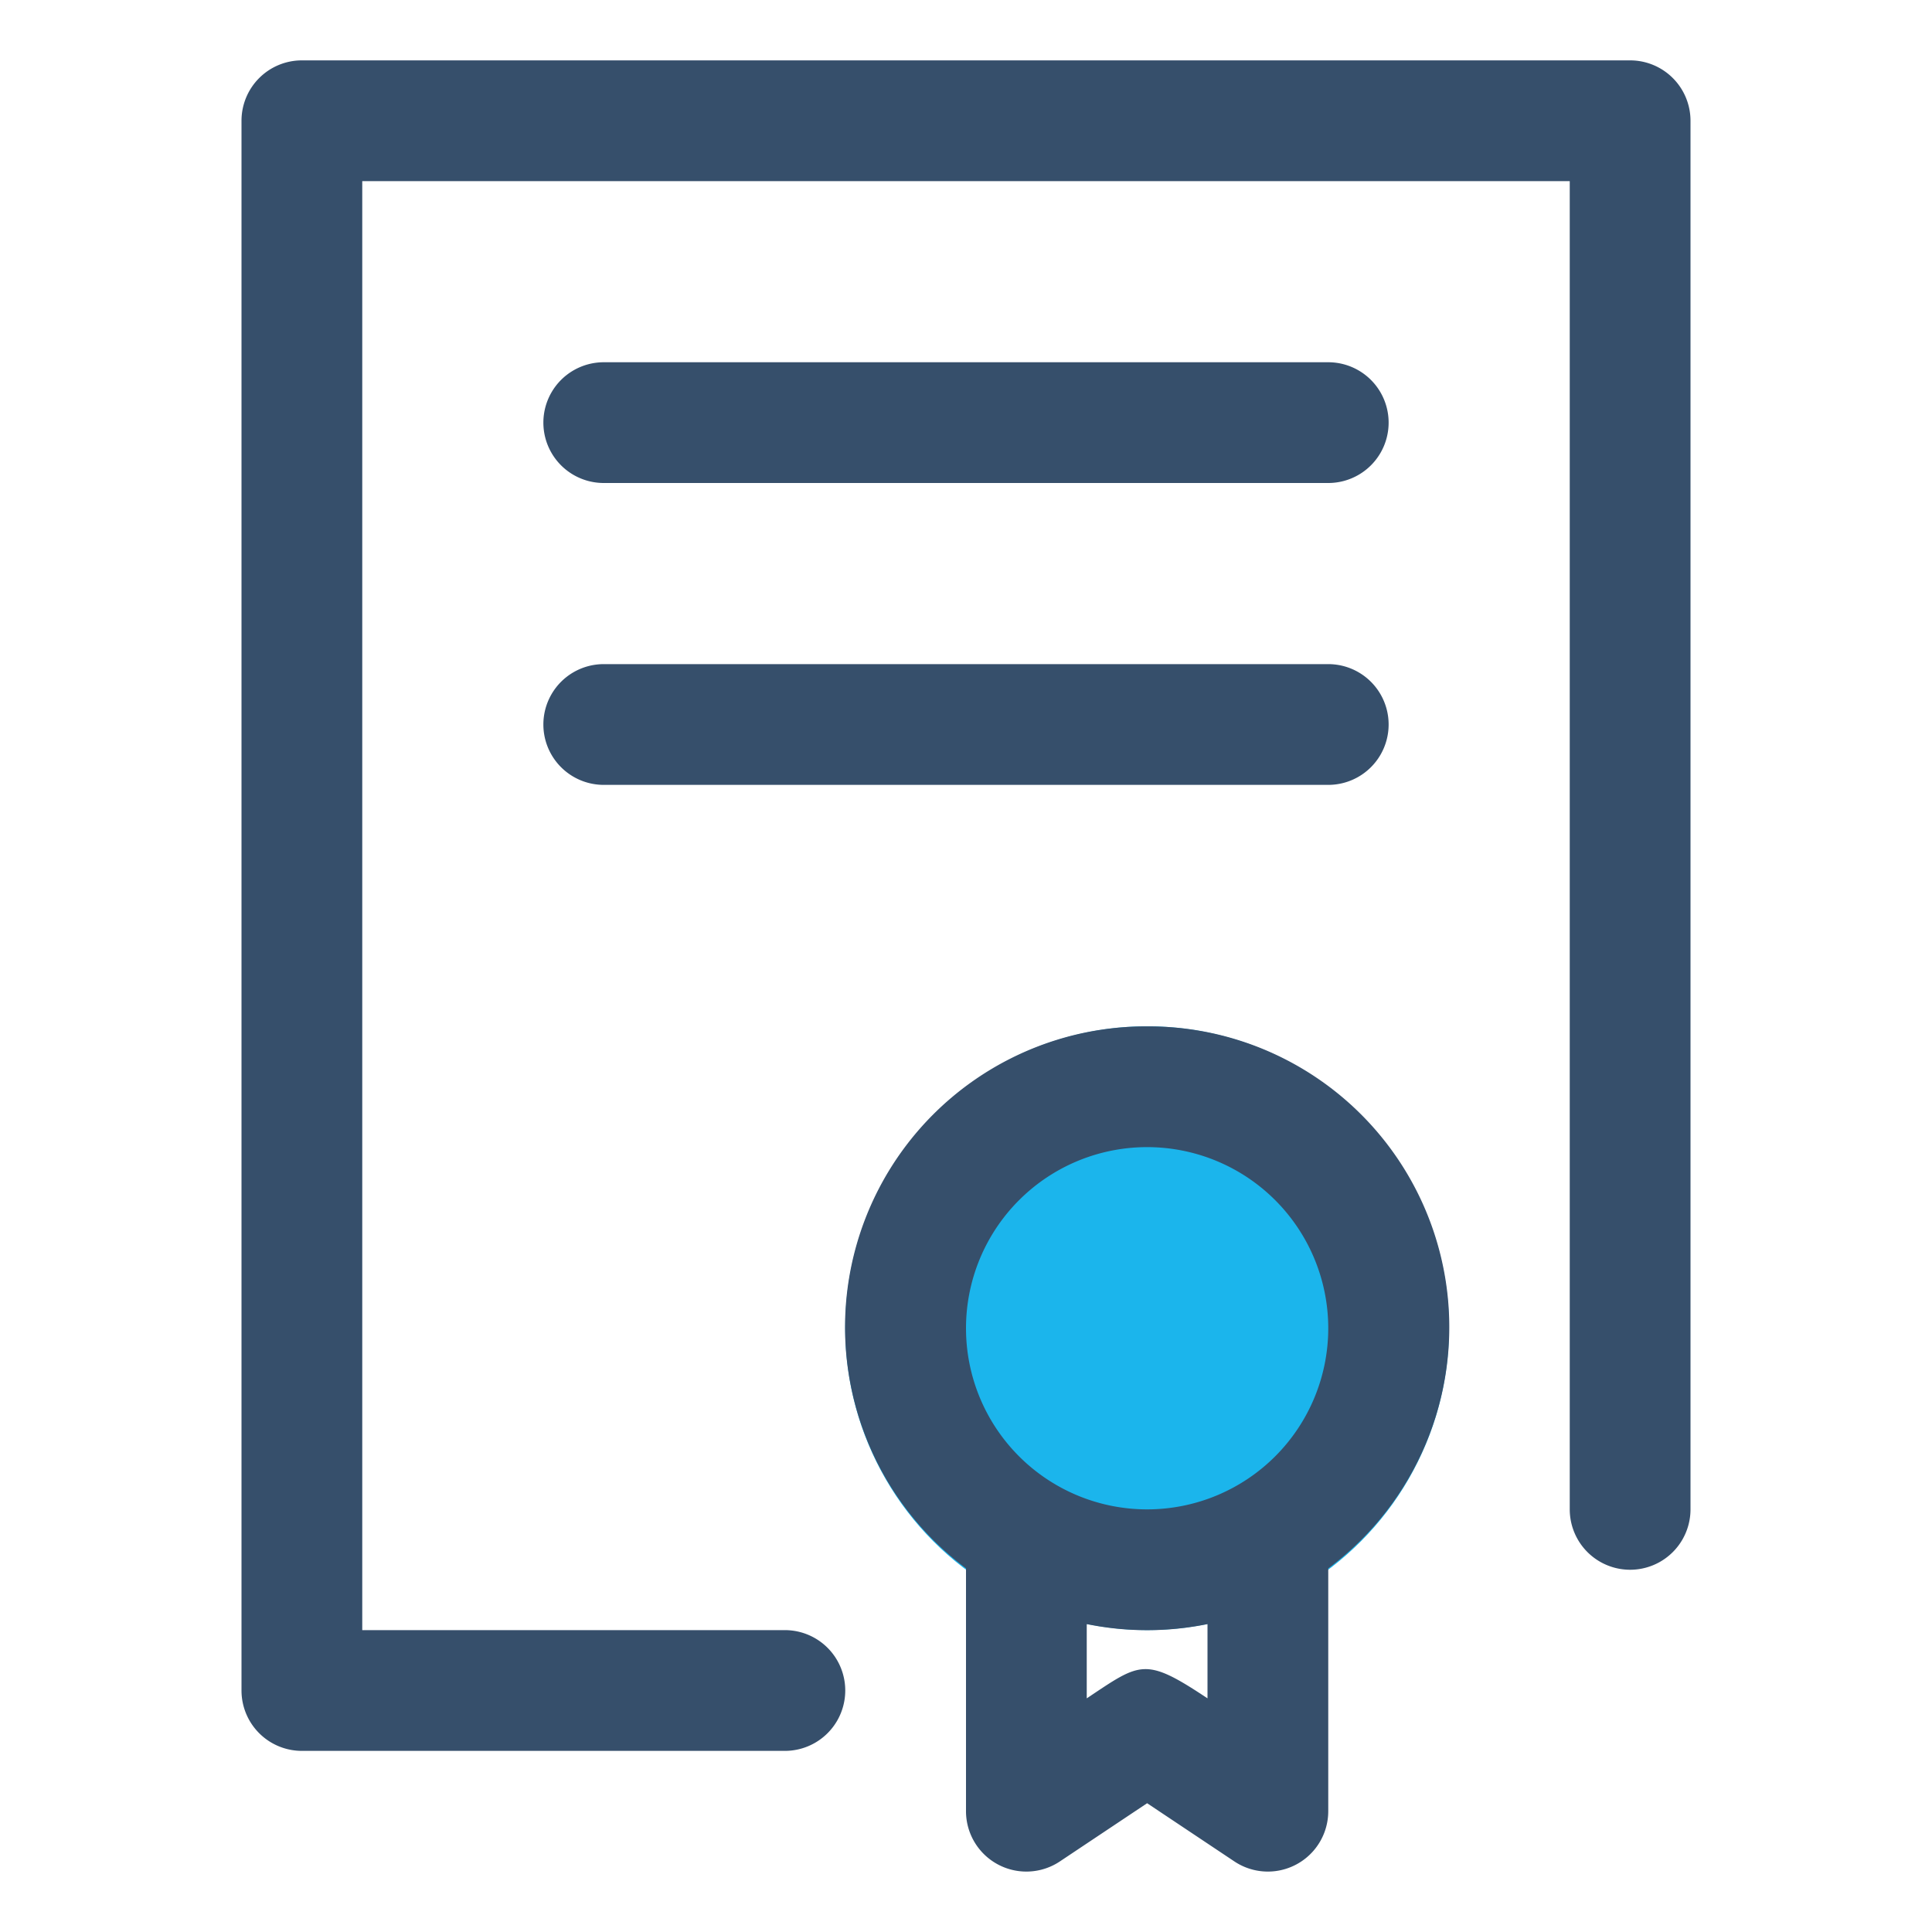
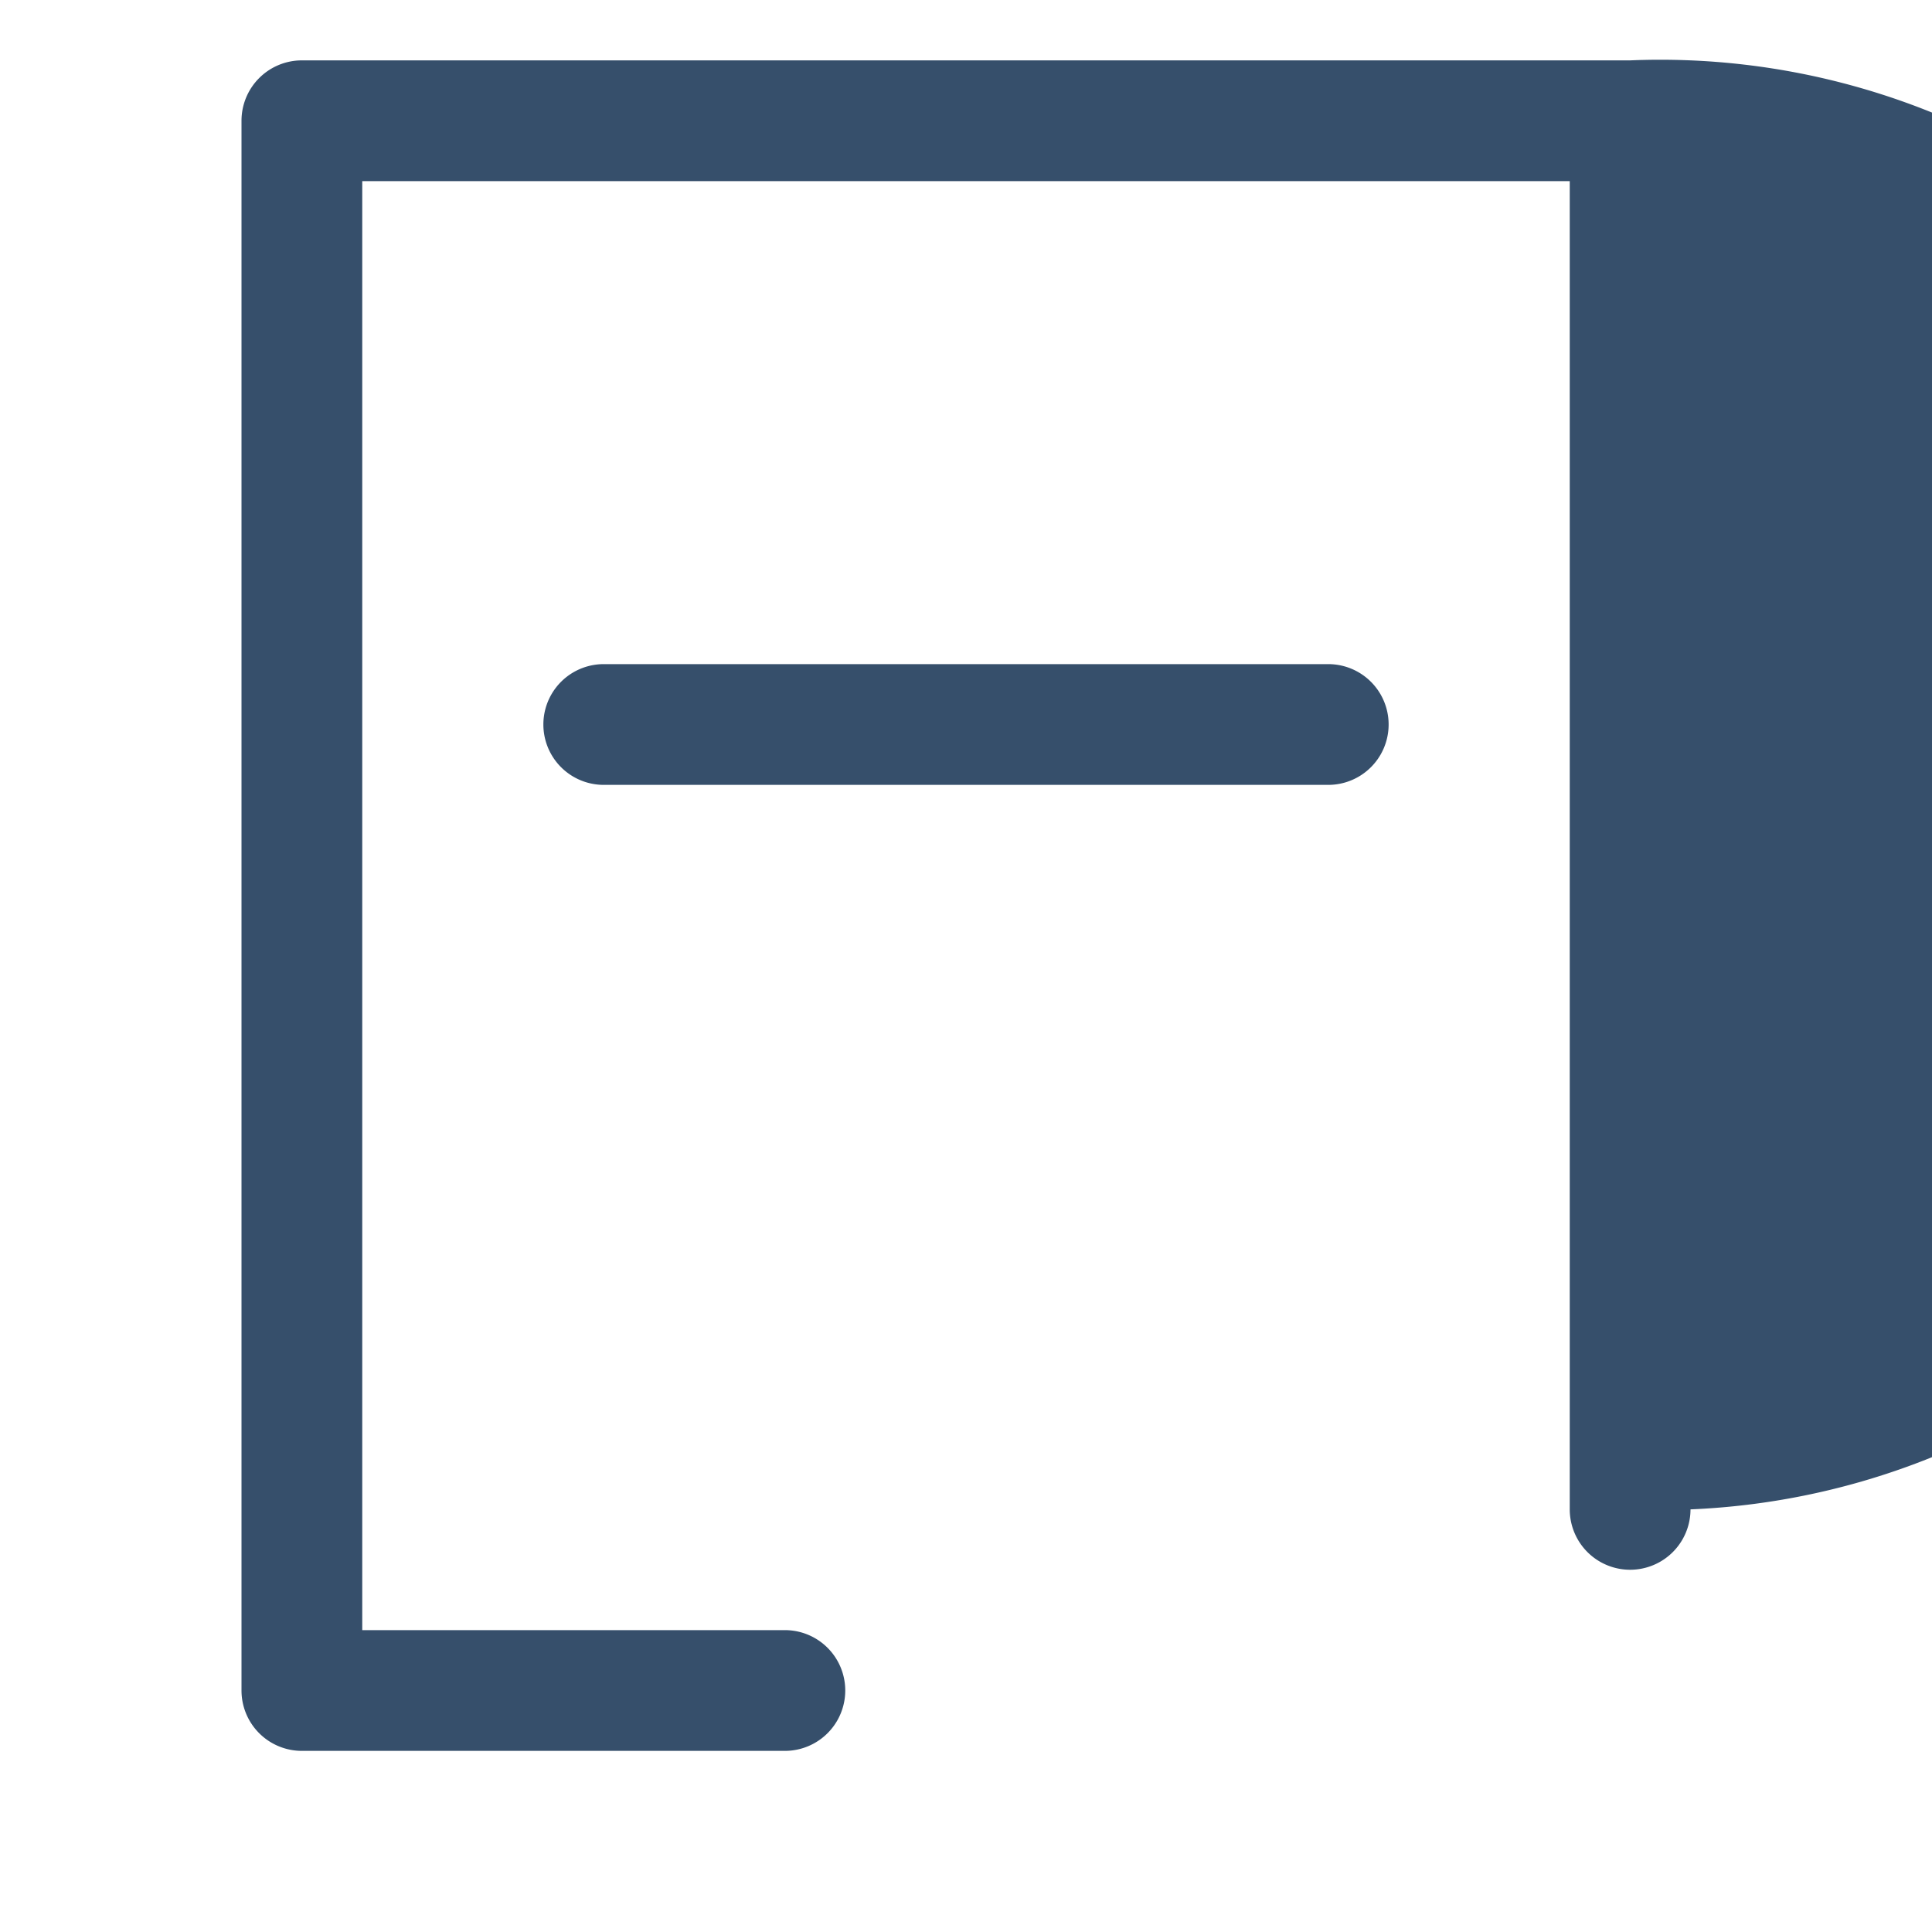
<svg xmlns="http://www.w3.org/2000/svg" viewBox="0 0 32 32">
  <title>deal</title>
  <g id="deal">
    <rect width="32" height="32" style="fill:none" />
-     <circle cx="19" cy="21.999" r="5" style="fill:#1bb5ec" />
-     <path d="M27,1H5A1,1,0,0,0,4,2V28a1,1,0,0,0,1,1h8a1,1,0,0,0,0-2H6V3H26V25a1,1,0,0,0,2,0V2A1,1,0,0,0,27,1Z" style="fill:#364f6b" />
-     <path d="M19,17a4.983,4.983,0,0,0-3,8.977c0,.008,0,.014,0,.022v4a1,1,0,0,0,1.555.832L19,29.867l1.445.964A1,1,0,0,0,22,30V26c0-.008,0-.014,0-.022A4.983,4.983,0,0,0,19,17Zm1,11.13c-1.042-.694-1.107-.595-2,0V26.9a5,5,0,0,0,2,0ZM19,25a3,3,0,1,1,3-3A3,3,0,0,1,19,25Z" style="fill:#364f6b" />
-     <path d="M10,8H22a1,1,0,0,0,0-2H10a1,1,0,0,0,0,2Z" style="fill:#364f6b" />
+     <path d="M27,1H5A1,1,0,0,0,4,2V28a1,1,0,0,0,1,1h8a1,1,0,0,0,0-2H6V3H26V25a1,1,0,0,0,2,0A1,1,0,0,0,27,1Z" style="fill:#364f6b" />
    <path d="M10,13H22a1,1,0,0,0,0-2H10a1,1,0,0,0,0,2Z" style="fill:#364f6b" />
  </g>
</svg>